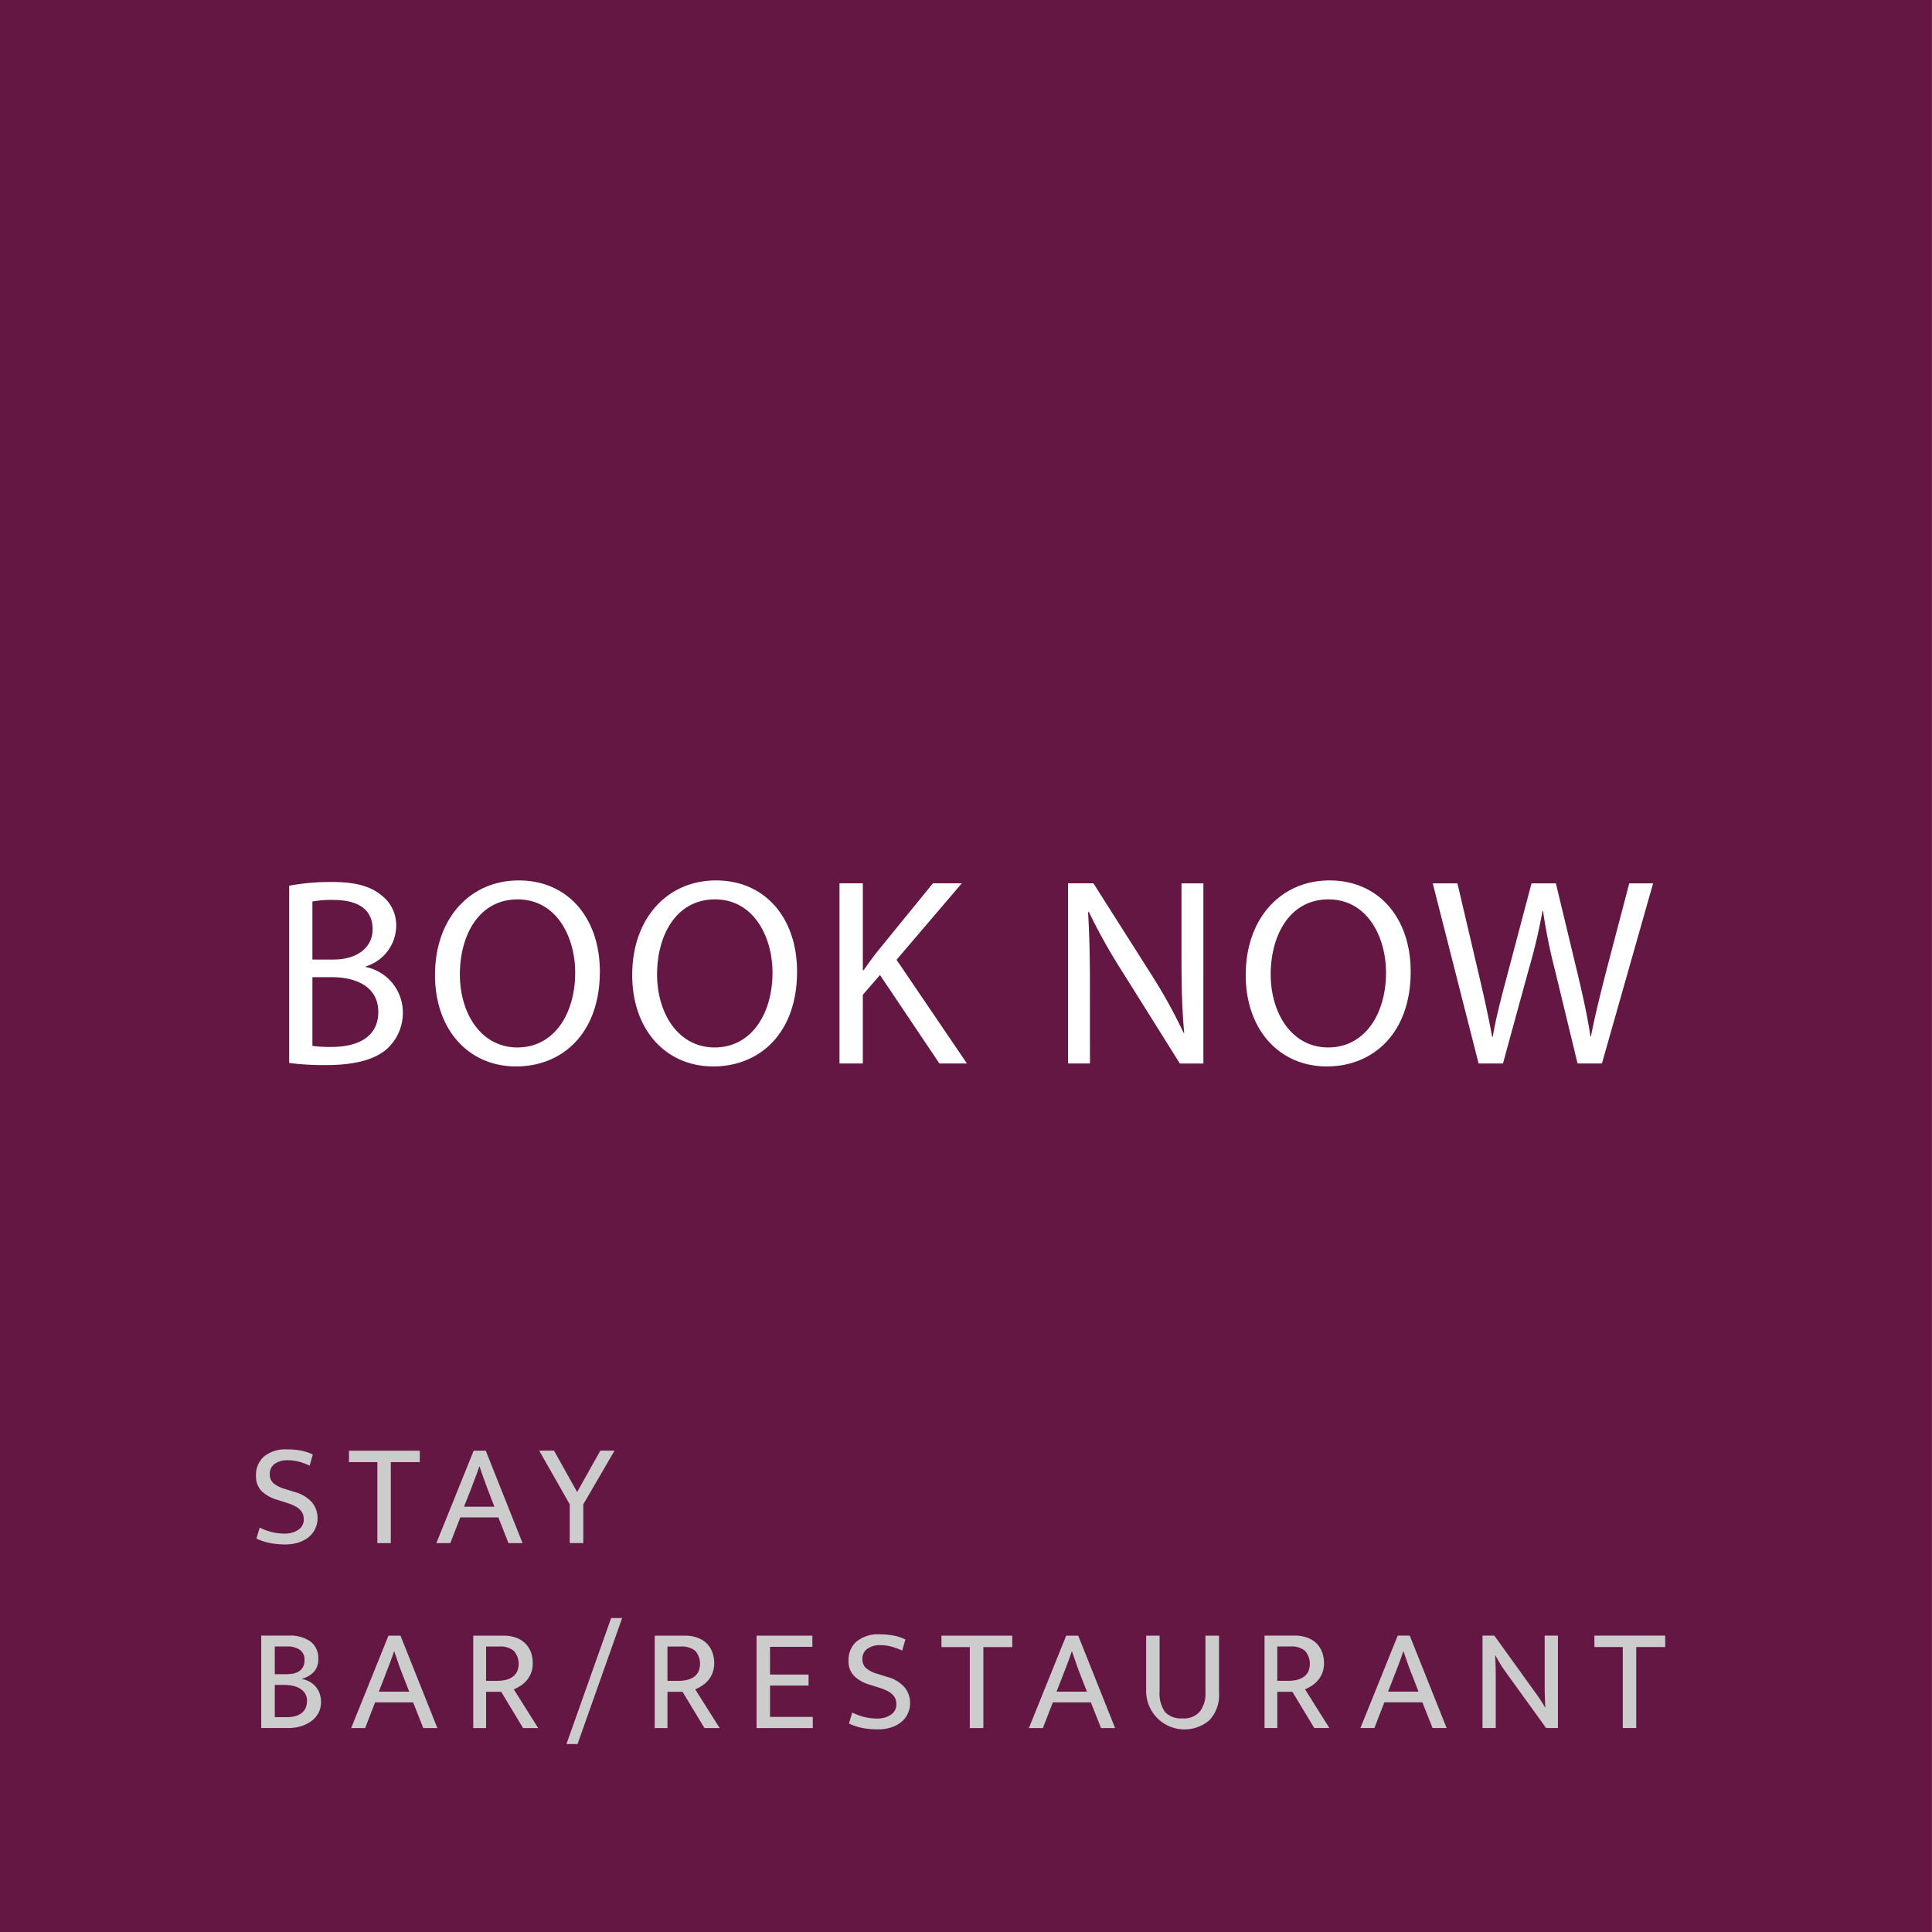
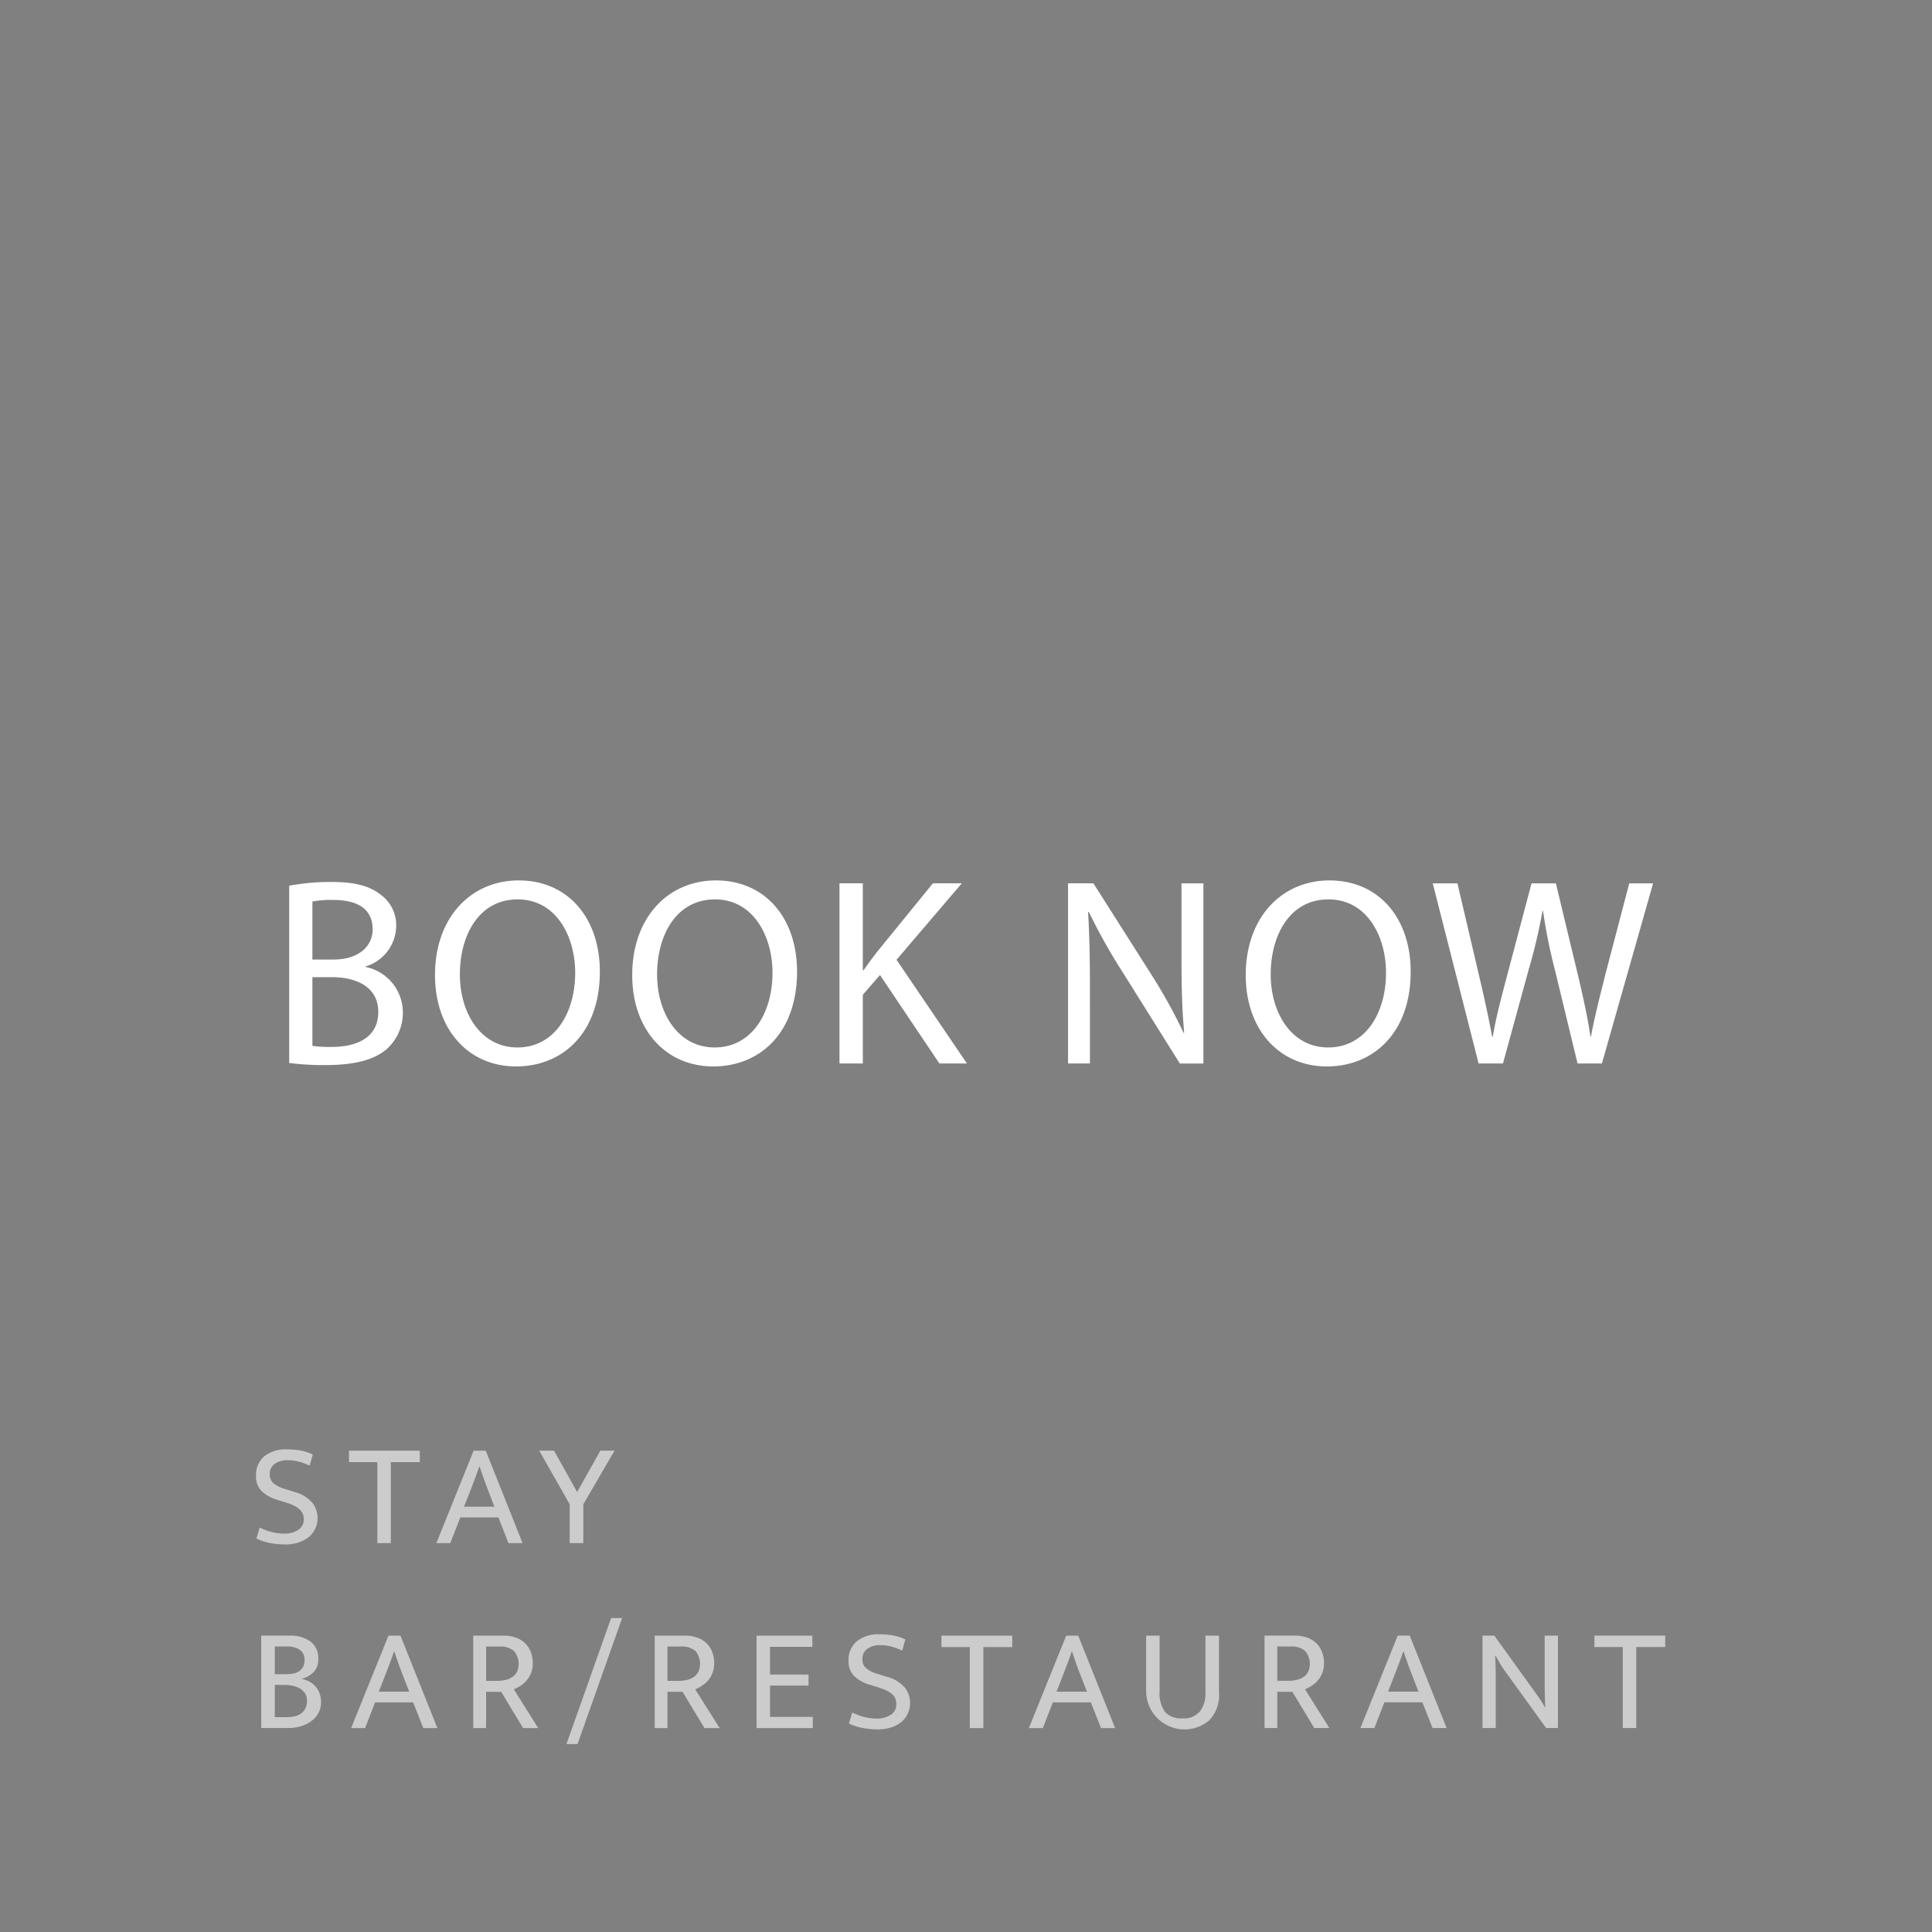
<svg xmlns="http://www.w3.org/2000/svg" id="グループ_3" data-name="グループ 3" width="188" height="188" viewBox="0 0 188 188">
  <rect x="0" y="0" width="188" height="188" fill="#808080" stroke="none" />
  <defs>
    <style>
      .cls-1 {
        fill: #631742;
      }

      .cls-1, .cls-2, .cls-3 {
        fill-rule: evenodd;
      }

      .cls-2 {
        fill: #fff;
      }

      .cls-3 {
        fill: #ccc;
      }
    </style>
  </defs>
-   <path id="長方形_2" data-name="長方形 2" class="cls-1" d="M2489.36,56h188V244h-188V56Z" transform="translate(-2489.38 -56)" />
  <path id="BOOK_NOW" data-name="BOOK NOW" class="cls-2" d="M2517.52,159.435a26.4,26.4,0,0,0,3.51.208c2.87,0,4.85-.52,6.07-1.638a4.741,4.741,0,0,0,1.48-3.511,4.516,4.516,0,0,0-3.62-4.4v-0.052a4.163,4.163,0,0,0,2.97-3.849,3.653,3.653,0,0,0-1.46-3.095c-1.09-.884-2.55-1.274-4.81-1.274a21.972,21.972,0,0,0-4.14.364v17.242Zm2.26-15.708a9.769,9.769,0,0,1,2.01-.156c2.29,0,3.85.806,3.85,2.861,0,1.69-1.41,2.939-3.8,2.939h-2.06v-5.644Zm0,7.36h1.88c2.47,0,4.53.988,4.53,3.381,0,2.548-2.16,3.406-4.51,3.406a12.148,12.148,0,0,1-1.9-.1v-6.683Zm20.08-9.414c-4.69,0-8.15,3.641-8.15,9.206,0,5.305,3.25,8.894,7.89,8.894,4.48,0,8.15-3.2,8.15-9.232C2547.75,145.34,2544.65,141.673,2539.86,141.673Zm-0.11,1.846c3.78,0,5.6,3.641,5.6,7.126,0,3.979-2.03,7.281-5.62,7.281-3.57,0-5.6-3.354-5.6-7.1C2534.13,146.978,2536,143.519,2539.75,143.519Zm19.3-1.846c-4.69,0-8.15,3.641-8.15,9.206,0,5.305,3.25,8.894,7.89,8.894,4.48,0,8.15-3.2,8.15-9.232C2566.94,145.34,2563.84,141.673,2559.05,141.673Zm-0.1,1.846c3.77,0,5.6,3.641,5.6,7.126,0,3.979-2.04,7.281-5.63,7.281-3.57,0-5.6-3.354-5.6-7.1C2553.32,146.978,2555.2,143.519,2558.95,143.519Zm12.12,15.968h2.27V152.8l1.67-1.924,5.78,8.608h2.68l-6.85-10.09,6.35-7.438h-2.81l-5.36,6.579q-0.675.858-1.38,1.873h-0.08v-8.452h-2.27v17.528Zm24.37,0V152c0-2.913-.05-5.019-0.18-7.229l0.08-.026a55.43,55.43,0,0,0,3.28,5.851l5.57,8.894h2.29V141.959h-2.13v7.334c0,2.73.05,4.863,0.26,7.2l-0.05.026a50.942,50.942,0,0,0-3.15-5.695l-5.63-8.868h-2.47v17.528h2.13Zm23.31-17.814c-4.68,0-8.15,3.641-8.15,9.206,0,5.305,3.26,8.894,7.89,8.894,4.48,0,8.16-3.2,8.16-9.232C2626.65,145.34,2623.55,141.673,2618.75,141.673Zm-0.1,1.846c3.78,0,5.6,3.641,5.6,7.126,0,3.979-2.03,7.281-5.63,7.281-3.56,0-5.59-3.354-5.59-7.1C2613.03,146.978,2614.9,143.519,2618.65,143.519Zm16.98,15.968,2.5-9.128a54.209,54.209,0,0,0,1.35-5.722h0.05a53.434,53.434,0,0,0,1.15,5.722l2.21,9.128h2.37l4.98-17.528h-2.32l-2.32,8.842c-0.55,2.184-1.04,4.135-1.41,6.059h-0.05c-0.26-1.846-.73-3.927-1.22-6.007l-2.14-8.894h-2.37l-2.34,8.842c-0.6,2.262-1.15,4.343-1.43,6.085h-0.06c-0.31-1.69-.78-3.875-1.3-6.059l-2.08-8.868h-2.4l4.46,17.528h2.37Z" transform="translate(-2489.38 -56)" />
  <path id="STAY_BAR_RESTAURANT" data-name="STAY BAR/RESTAURANT" class="cls-3" d="M2515.07,197.731a2.383,2.383,0,0,0-.78,1.877,2.025,2.025,0,0,0,.53,1.47,3.615,3.615,0,0,0,1.51.857l0.9,0.285a5.028,5.028,0,0,1,.83.328,1.871,1.871,0,0,1,.52.371,1.3,1.3,0,0,1,.28.422,1.474,1.474,0,0,1,.08.478,1.192,1.192,0,0,1-.55,1.056,2.33,2.33,0,0,1-1.31.357,5.181,5.181,0,0,1-1.23-.143,6.022,6.022,0,0,1-1.2-.442l-0.32,1.07a5.576,5.576,0,0,0,1.41.45,8.231,8.231,0,0,0,1.39.121,4.2,4.2,0,0,0,1.26-.178,3.156,3.156,0,0,0,1-.514,2.279,2.279,0,0,0,.65-0.814,2.333,2.333,0,0,0,.24-1.063,2.388,2.388,0,0,0-.51-1.492,3.419,3.419,0,0,0-1.74-1.049l-0.9-.285a3.03,3.03,0,0,1-1.15-.571,1.15,1.15,0,0,1-.35-0.871,1.191,1.191,0,0,1,.47-1,2.114,2.114,0,0,1,1.29-.357,4.241,4.241,0,0,1,1.01.121,6.211,6.211,0,0,1,1.11.407l0.31-1.085a4.658,4.658,0,0,0-1.21-.392,7.419,7.419,0,0,0-1.28-.107A3.293,3.293,0,0,0,2515.07,197.731Zm8.27-.564v1.113h2.76v7.88h1.31v-7.88h2.82v-1.113h-6.89Zm8.5,8.993h1.36l0.97-2.5h3.71l0.98,2.5h1.37l-3.58-8.993h-1.18Zm3.31-5.1q0.24-.642.45-1.2c0.15-.371.28-0.757,0.42-1.156h0.03c0.13,0.4.26,0.79,0.4,1.17s0.28,0.776.44,1.185l0.6,1.556h-2.96Zm6.7-3.9,2.97,5.224v3.769h1.32v-3.769l3.04-5.224h-1.38l-2.26,4.025-2.25-4.025h-1.44Zm-27.05,18v8.993h2.61a4.221,4.221,0,0,0,1.28-.186,3.348,3.348,0,0,0,1.02-.514,2.424,2.424,0,0,0,.67-0.792,2.186,2.186,0,0,0,.24-1.021,2.438,2.438,0,0,0-.15-0.877,2,2,0,0,0-.41-0.678,2.065,2.065,0,0,0-.6-0.464,2.457,2.457,0,0,0-.74-0.25,2.528,2.528,0,0,0,1.17-.65,1.739,1.739,0,0,0,.46-1.291,2.006,2.006,0,0,0-.75-1.692,3.361,3.361,0,0,0-2.09-.578h-2.71Zm1.32,1.056h1.19a2.165,2.165,0,0,1,1.23.314,1.124,1.124,0,0,1,.47,1,1.4,1.4,0,0,1-.15.692,1.234,1.234,0,0,1-.4.421,1.6,1.6,0,0,1-.58.214,4.049,4.049,0,0,1-.69.057h-1.07v-2.7Zm0,3.74h0.91a4.019,4.019,0,0,1,.8.079,2.236,2.236,0,0,1,.72.264,1.549,1.549,0,0,1,.51.478,1.3,1.3,0,0,1,.19.735,1.689,1.689,0,0,1-.16.749,1.391,1.391,0,0,1-.44.493,1.751,1.751,0,0,1-.63.264,3.559,3.559,0,0,1-.76.078h-1.14v-3.14Zm7.43,4.2h1.36l0.97-2.5h3.7l0.99,2.5h1.37l-3.59-8.993h-1.17Zm3.3-5.1c0.16-.428.32-0.828,0.46-1.2s0.28-.757.41-1.156h0.03c0.13,0.4.27,0.79,0.4,1.17s0.28,0.776.44,1.185l0.61,1.556h-2.96Zm8.58,5.1h1.25v-3.526h1.47l2.13,3.526h1.47l-2.37-3.769a4.25,4.25,0,0,0,.68-0.364,2.744,2.744,0,0,0,.59-0.528,2.634,2.634,0,0,0,.42-0.721,2.7,2.7,0,0,0,.15-0.927,3.118,3.118,0,0,0-.18-1.078,2.441,2.441,0,0,0-.55-0.849,2.352,2.352,0,0,0-.89-0.557,3.552,3.552,0,0,0-1.24-.2h-2.93v8.993Zm1.25-7.937h1.3a2.064,2.064,0,0,1,1.39.414,1.926,1.926,0,0,1,.32,2.041,1.362,1.362,0,0,1-.45.507,1.892,1.892,0,0,1-.65.286,3.53,3.53,0,0,1-.83.092h-1.08v-3.34Zm8.9,9.493,4.34-12.262h-1.07l-4.35,12.262h1.08Zm7.51-1.556h1.24v-3.526h1.47l2.13,3.526h1.48l-2.38-3.769a3.863,3.863,0,0,0,.68-0.364,2.8,2.8,0,0,0,.6-0.528,2.613,2.613,0,0,0,.41-0.721,2.7,2.7,0,0,0,.16-0.927,3.119,3.119,0,0,0-.19-1.078,2.284,2.284,0,0,0-.54-0.849,2.476,2.476,0,0,0-.9-0.557,3.494,3.494,0,0,0-1.23-.2h-2.93v8.993Zm1.24-7.937h1.3a2.093,2.093,0,0,1,1.4.414,1.946,1.946,0,0,1,.31,2.041,1.429,1.429,0,0,1-.44.507,2.035,2.035,0,0,1-.66.286,3.444,3.444,0,0,1-.82.092h-1.09v-3.34Zm8.67,7.937h5.47v-1.085h-4.16V220.02h3.75v-1.07h-3.75v-2.7h4.12v-1.085H2563v8.993Zm9.73-8.429a2.383,2.383,0,0,0-.78,1.877,2.025,2.025,0,0,0,.53,1.47,3.6,3.6,0,0,0,1.52.857l0.9,0.285a5.412,5.412,0,0,1,.83.328,2.2,2.2,0,0,1,.52.372,1.117,1.117,0,0,1,.27.421,1.474,1.474,0,0,1,.08.478,1.171,1.171,0,0,1-.55,1.056,2.33,2.33,0,0,1-1.31.357,5.181,5.181,0,0,1-1.23-.143,5.961,5.961,0,0,1-1.2-.442l-0.32,1.07a5.576,5.576,0,0,0,1.41.45,8.259,8.259,0,0,0,1.4.121,4.182,4.182,0,0,0,1.25-.178,2.957,2.957,0,0,0,1-.514,2.279,2.279,0,0,0,.65-0.814,2.333,2.333,0,0,0,.24-1.063,2.388,2.388,0,0,0-.51-1.492,3.342,3.342,0,0,0-1.73-1.049l-0.9-.285a2.883,2.883,0,0,1-1.15-.571,1.115,1.115,0,0,1-.35-0.871,1.166,1.166,0,0,1,.47-1,2.062,2.062,0,0,1,1.28-.357,4.181,4.181,0,0,1,1.01.121,6.211,6.211,0,0,1,1.11.407l0.31-1.085a4.658,4.658,0,0,0-1.21-.392,7.387,7.387,0,0,0-1.27-.107A3.321,3.321,0,0,0,2572.73,215.731Zm8.26-.564v1.113h2.76v7.88h1.32v-7.88h2.81v-1.113h-6.89Zm8.51,8.993h1.36l0.97-2.5h3.7l0.99,2.5h1.37l-3.59-8.993h-1.17Zm3.3-5.1c0.16-.428.32-0.828,0.46-1.2s0.28-.757.41-1.156h0.03c0.13,0.4.27,0.79,0.4,1.17s0.28,0.776.44,1.185l0.61,1.556h-2.96Zm8.11,1.541a3.732,3.732,0,0,0,6.15,2.8,3.567,3.567,0,0,0,.94-2.726v-5.51h-1.32v5.553a2.838,2.838,0,0,1-.53,1.812,2.023,2.023,0,0,1-1.7.686,2.143,2.143,0,0,1-1.7-.614,3.165,3.165,0,0,1-.53-2.056v-5.381h-1.31v5.438Zm11.52,3.555h1.24v-3.526h1.47l2.13,3.526h1.47l-2.37-3.769a3.863,3.863,0,0,0,.68-0.364,2.744,2.744,0,0,0,.59-0.528,2.4,2.4,0,0,0,.42-0.721,2.7,2.7,0,0,0,.16-0.927,3.119,3.119,0,0,0-.19-1.078,2.417,2.417,0,0,0-.54-0.849,2.476,2.476,0,0,0-.9-0.557,3.494,3.494,0,0,0-1.23-.2h-2.93v8.993Zm1.24-7.937h1.3a2.046,2.046,0,0,1,1.39.414,1.926,1.926,0,0,1,.32,2.041,1.429,1.429,0,0,1-.44.507,2.035,2.035,0,0,1-.66.286,3.444,3.444,0,0,1-.82.092h-1.09v-3.34Zm8.09,7.937h1.36l0.97-2.5h3.7l0.99,2.5h1.37l-3.59-8.993h-1.17Zm3.3-5.1c0.16-.428.32-0.828,0.46-1.2s0.28-.757.41-1.156h0.03c0.13,0.4.27,0.79,0.4,1.17s0.28,0.776.45,1.185l0.6,1.556h-2.96Zm8.58,5.1h1.29v-4.654c0-.4,0-0.8-0.01-1.2s-0.03-.8-0.05-1.2h0.03c0.14,0.248.28,0.5,0.43,0.75s0.3,0.478.44,0.678l4.06,5.624h1.15v-8.993h-1.29v4.982c0,0.333.01,0.666,0.02,1s0.02,0.666.04,1h-0.03a6.487,6.487,0,0,0-.39-0.642c-0.14-.219-0.29-0.433-0.44-0.643l-4.1-5.695h-1.15v8.993Zm10.89-8.993v1.113h2.76v7.88h1.31v-7.88h2.82v-1.113h-6.89Z" transform="translate(-2489.38 -56)" />
</svg>